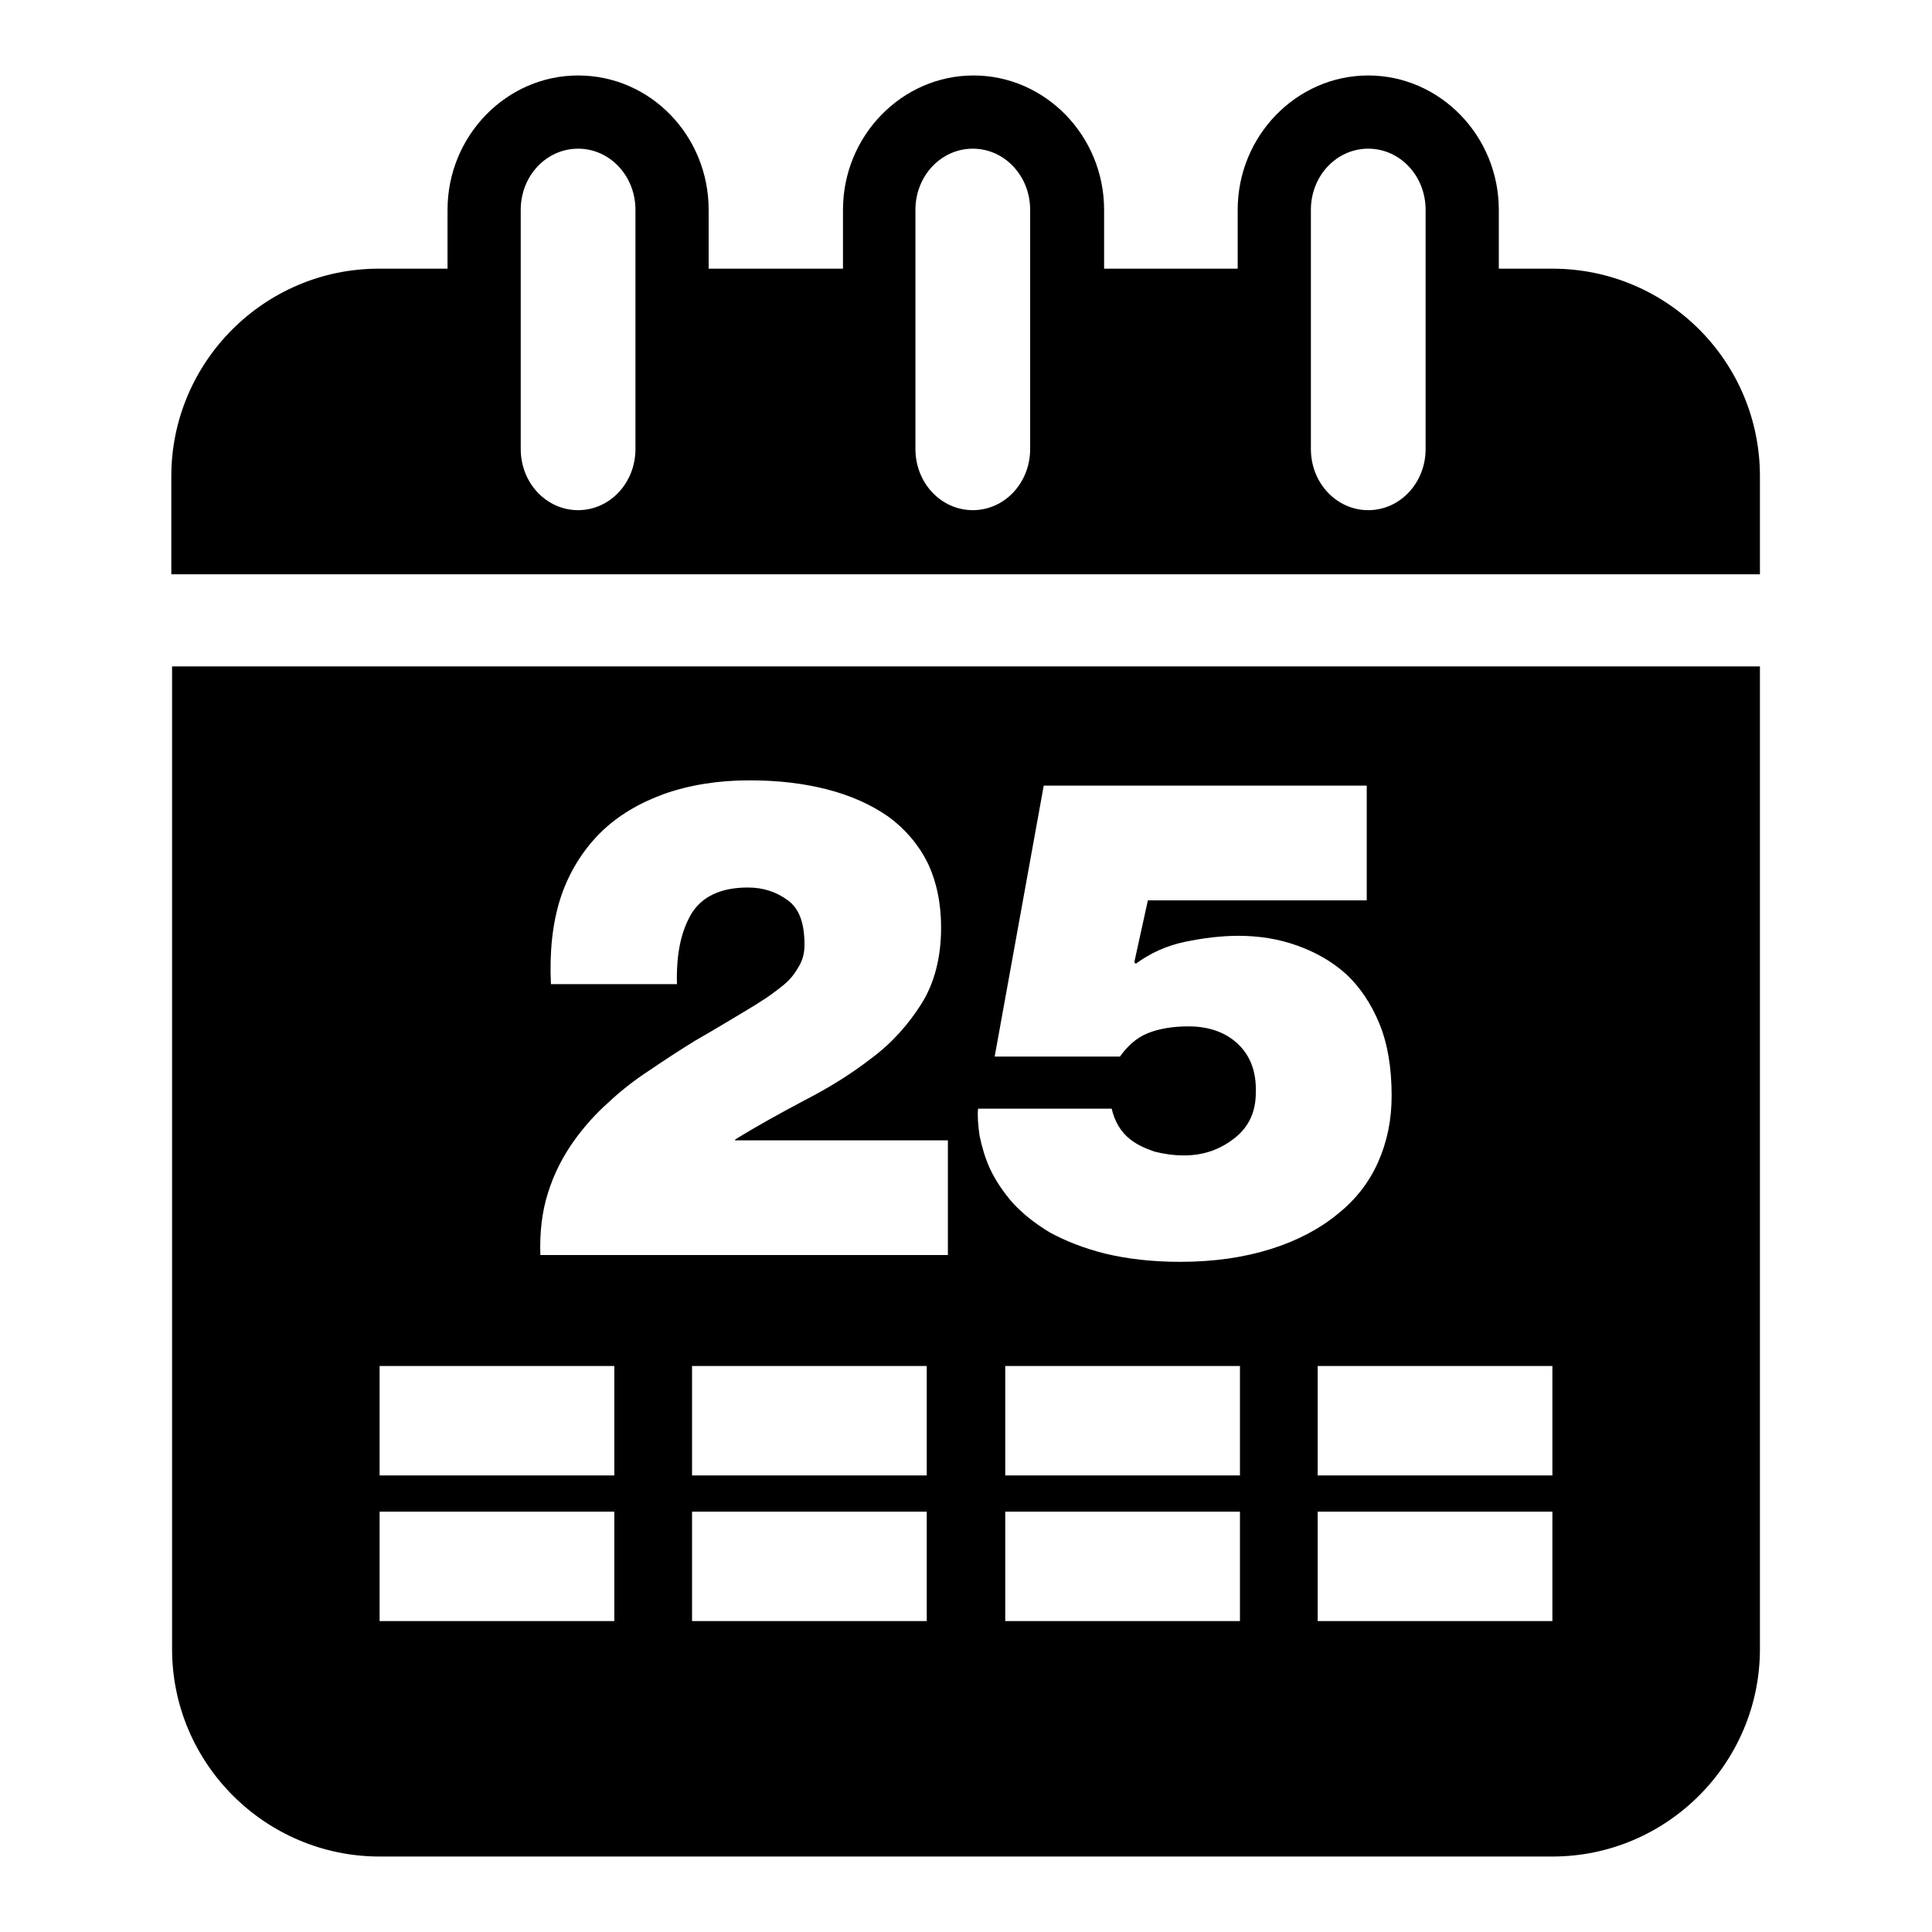
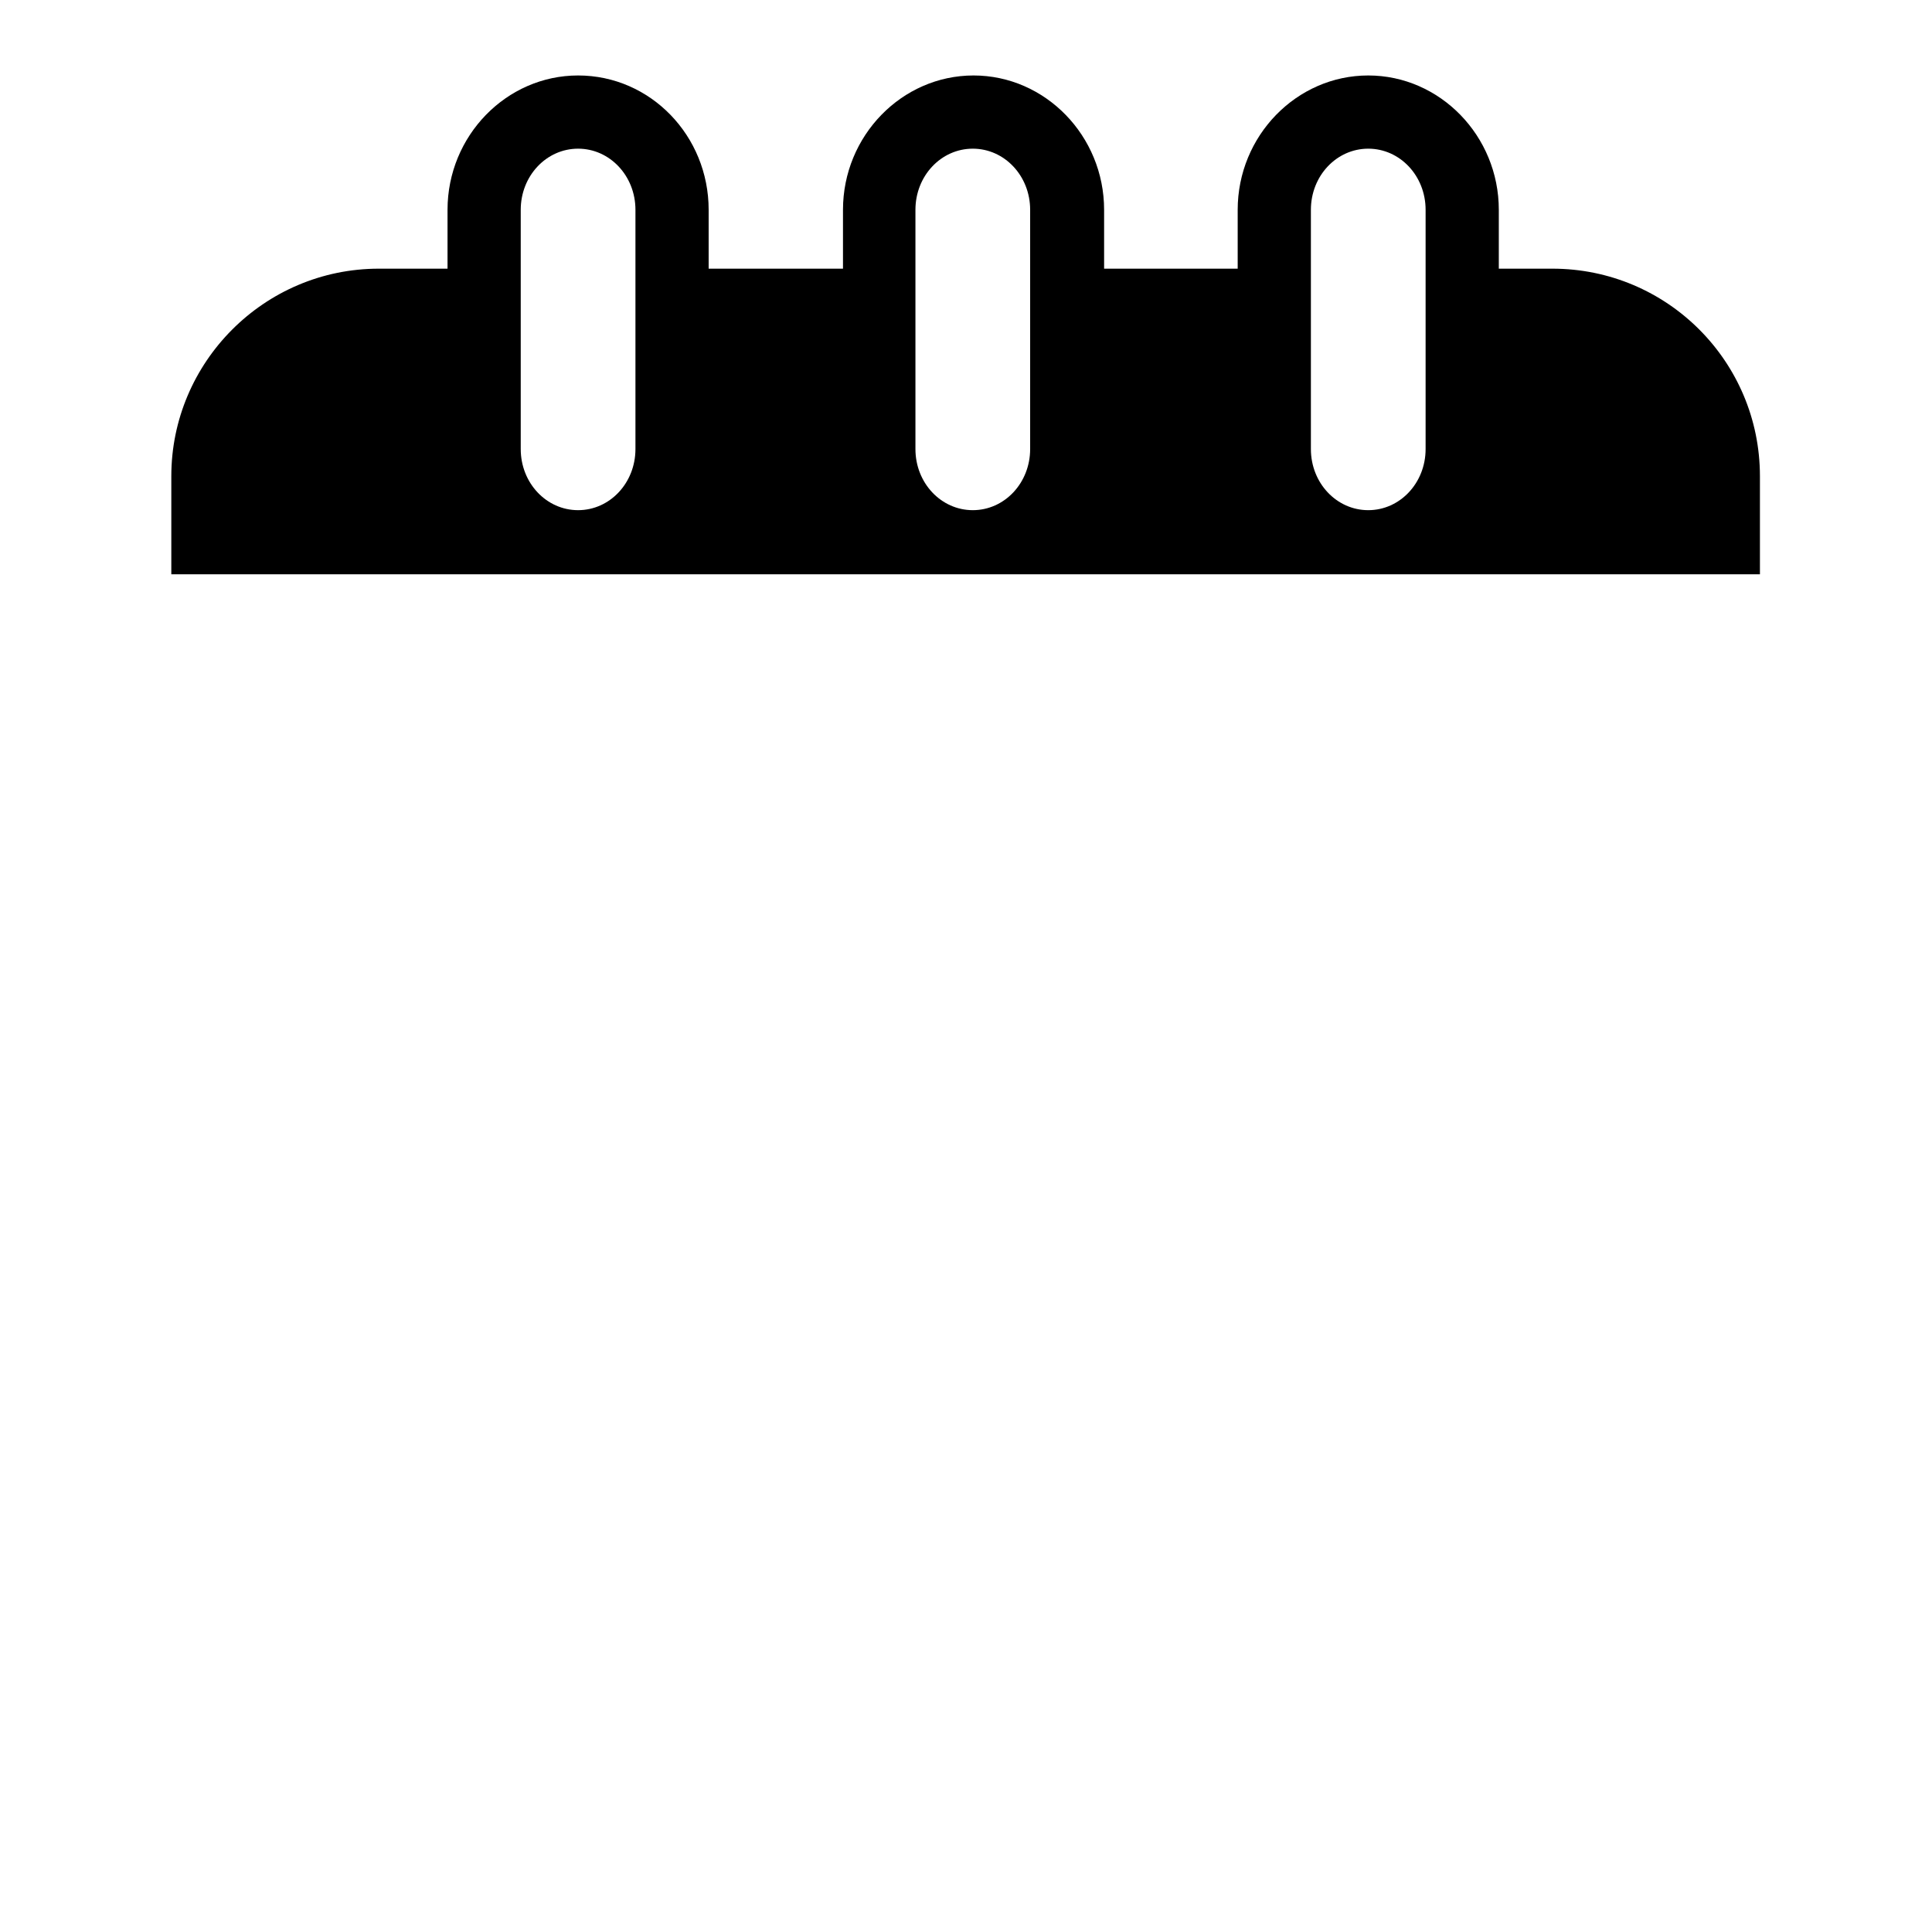
<svg xmlns="http://www.w3.org/2000/svg" version="1.1" x="0px" y="0px" viewBox="0 0 256 256" enable-background="new 0 0 256 256" xml:space="preserve">
  <g>
    <g>
      <g>
        <g>
          <path fill="#000000" d="M205.7,35.6h-7.1v-7.8c0-9.8-7.8-17.8-17.3-17.8c-9.5,0-17.3,8-17.3,17.8v7.8h-17.7v-7.8c0-9.8-7.8-17.8-17.3-17.8c-9.5,0-17.3,8-17.3,17.8v7.8H93.9v-7.8C93.9,18,86.2,10,76.6,10c-9.5,0-17.3,8-17.3,17.8v7.8h-9.1c-15.2,0-27.5,12.4-27.5,27.5v13h16.2H217h16.2v-13C233.2,47.9,220.9,35.6,205.7,35.6z M84.2,59.5c0,4.5-3.4,8.1-7.6,8.1c-4.2,0-7.6-3.6-7.6-8.1V27.8c0-4.5,3.4-8.1,7.6-8.1c4.2,0,7.6,3.6,7.6,8.1V59.5z M136.5,59.5c0,4.5-3.4,8.1-7.6,8.1c-4.2,0-7.6-3.6-7.6-8.1V27.8c0-4.5,3.4-8.1,7.6-8.1c4.2,0,7.6,3.6,7.6,8.1V59.5z M188.9,59.5c0,4.5-3.4,8.1-7.6,8.1c-4.2,0-7.6-3.6-7.6-8.1V27.8c0-4.5,3.4-8.1,7.6-8.1c4.2,0,7.6,3.6,7.6,8.1V59.5z" />
-           <path fill="#000000" d="M22.8,218.5c0,15.2,12.4,27.5,27.5,27.5h155.4c15.2,0,27.5-12.4,27.5-27.5V88.3H22.8V218.5z M122.8,214.8H91.7v-14.5h31.1V214.8z M122.8,195.5H91.7V181h31.1V195.5z M164.3,214.8h-31.1v-14.5h31.1V214.8z M164.3,195.5h-31.1V181h31.1V195.5z M205.7,214.8h-31.1v-14.5h31.1L205.7,214.8L205.7,214.8z M205.7,195.5h-31.1V181h31.1L205.7,195.5L205.7,195.5z M164,138.3c-1.6-1.5-3.8-2.3-6.5-2.3c-2.1,0-3.9,0.3-5.4,0.9c-1.5,0.6-2.7,1.7-3.7,3.1h-16.6l6.5-35.9h42.8v15.2h-29l-1.8,8.2l0.2,0.2c1.9-1.4,4.1-2.4,6.5-2.9c2.4-0.5,4.8-0.8,7.1-0.8c2.7,0,5.3,0.4,7.8,1.3s4.6,2.1,6.5,3.8c1.8,1.7,3.3,3.9,4.4,6.6c1.1,2.7,1.6,5.9,1.6,9.5c0,3.2-0.6,6.1-1.8,8.8c-1.2,2.7-3,5-5.4,6.9c-2.3,1.9-5.3,3.5-8.8,4.6c-3.5,1.1-7.5,1.7-12,1.7c-3.8,0-7.1-0.4-10-1.1c-2.8-0.7-5.3-1.7-7.3-2.8c-2-1.2-3.6-2.5-4.9-3.9c-1.3-1.5-2.3-3-3-4.5s-1.1-3-1.4-4.4c-0.2-1.4-0.3-2.6-0.2-3.6h17.7c0.4,1.7,1.2,3.1,2.5,4.1c0.9,0.7,2,1.2,3.2,1.6c1.2,0.3,2.5,0.5,3.9,0.5c2.6,0,4.8-0.8,6.7-2.3s2.8-3.5,2.8-6C166.5,141.9,165.6,139.8,164,138.3z M72.6,158.1c0.8-2.6,2-4.9,3.5-7c1.3-1.8,2.8-3.5,4.5-5c1.7-1.6,3.5-3,5.5-4.3c1.9-1.3,3.9-2.6,6-3.9c2.1-1.2,4.1-2.4,6.1-3.6c0.8-0.5,1.7-1,2.6-1.6c1-0.6,1.9-1.3,2.8-2c0.9-0.7,1.6-1.5,2.1-2.4c0.6-0.9,0.9-1.9,0.9-3.1c0-2.9-0.7-4.8-2.2-5.9s-3.2-1.7-5.3-1.7c-3.6,0-6.1,1.2-7.5,3.5c-1.4,2.4-2,5.4-1.9,9.3H73c-0.2-4.3,0.2-8.1,1.3-11.5c1.1-3.3,2.9-6.2,5.2-8.5c2.3-2.3,5.2-4,8.5-5.2c3.4-1.2,7.2-1.8,11.3-1.8c3.8,0,7.2,0.4,10.3,1.2c3.1,0.8,5.8,2,8.1,3.6c2.2,1.6,4,3.7,5.2,6.1c1.2,2.5,1.8,5.4,1.8,8.6c0,4-0.9,7.4-2.6,10.1c-1.7,2.7-3.9,5.2-6.6,7.2c-2.7,2.1-5.6,3.9-8.9,5.6c-3.2,1.7-6.3,3.4-9.2,5.2v0.1h28.2v15.2h-54C71.5,163.4,71.8,160.6,72.6,158.1z M50.3,181h31.1v14.5H50.3V181z M50.3,200.3h31.1v14.5H50.3V200.3z" />
        </g>
      </g>
      <g />
      <g />
      <g />
      <g />
      <g />
      <g />
      <g />
      <g />
      <g />
      <g />
      <g />
      <g />
      <g />
      <g />
      <g />
    </g>
  </g>
</svg>